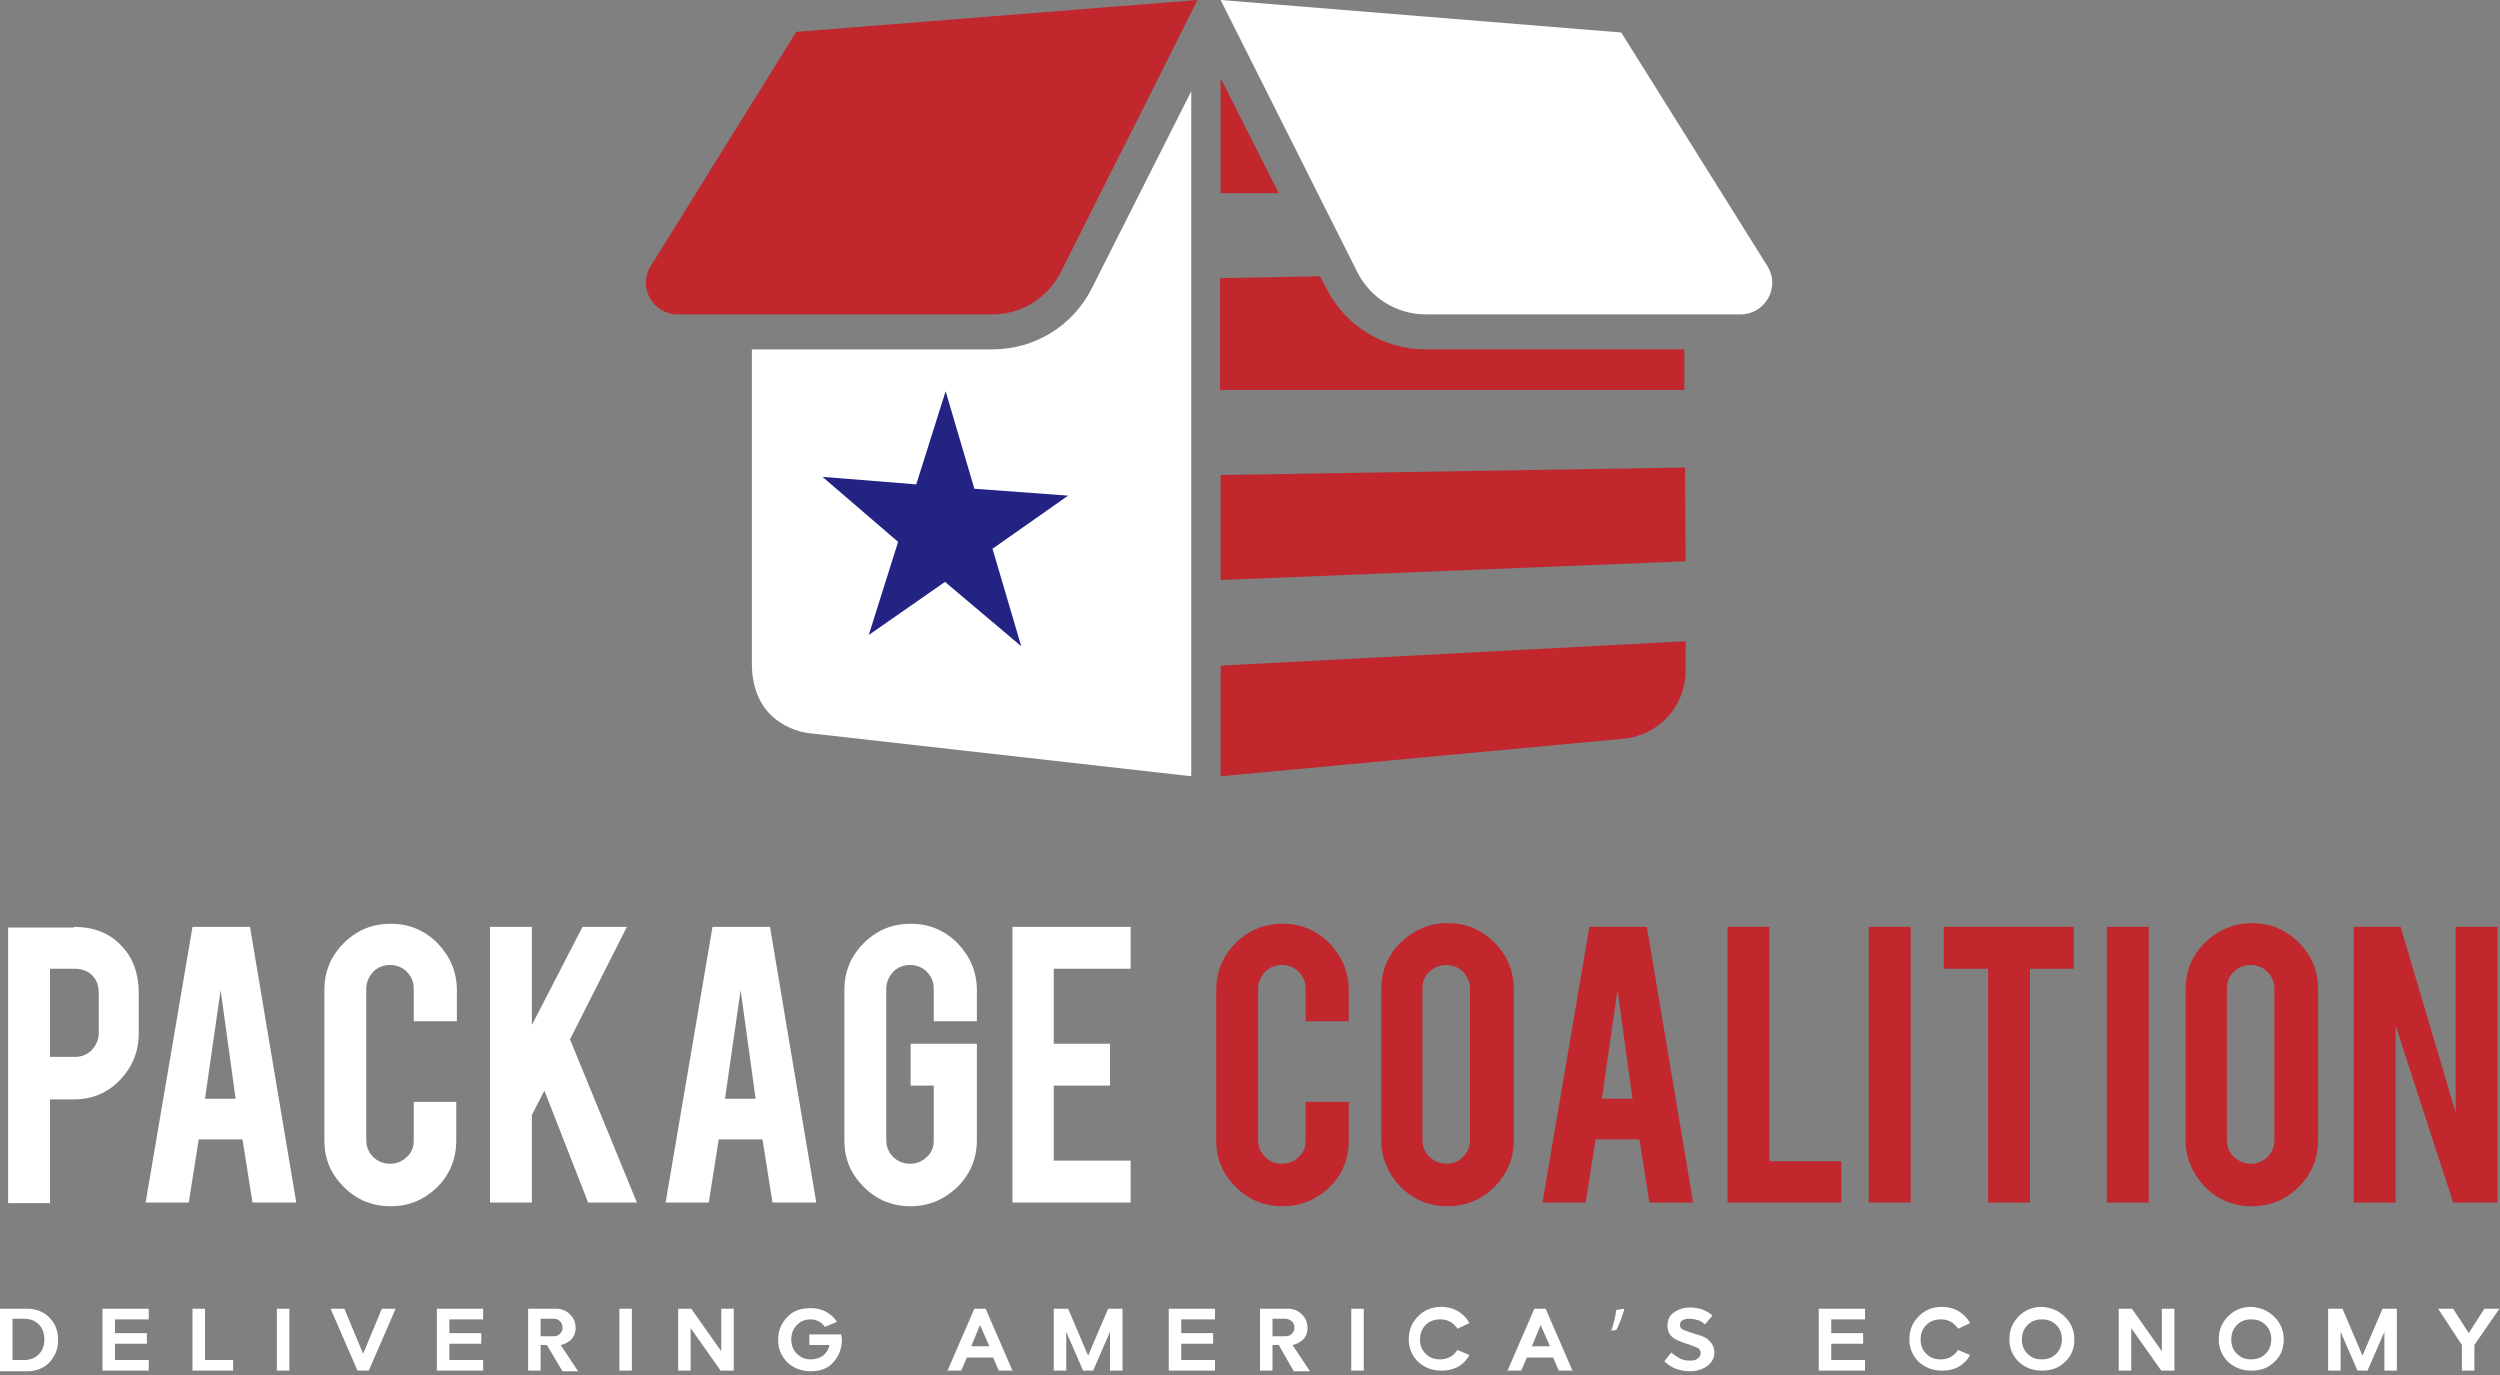
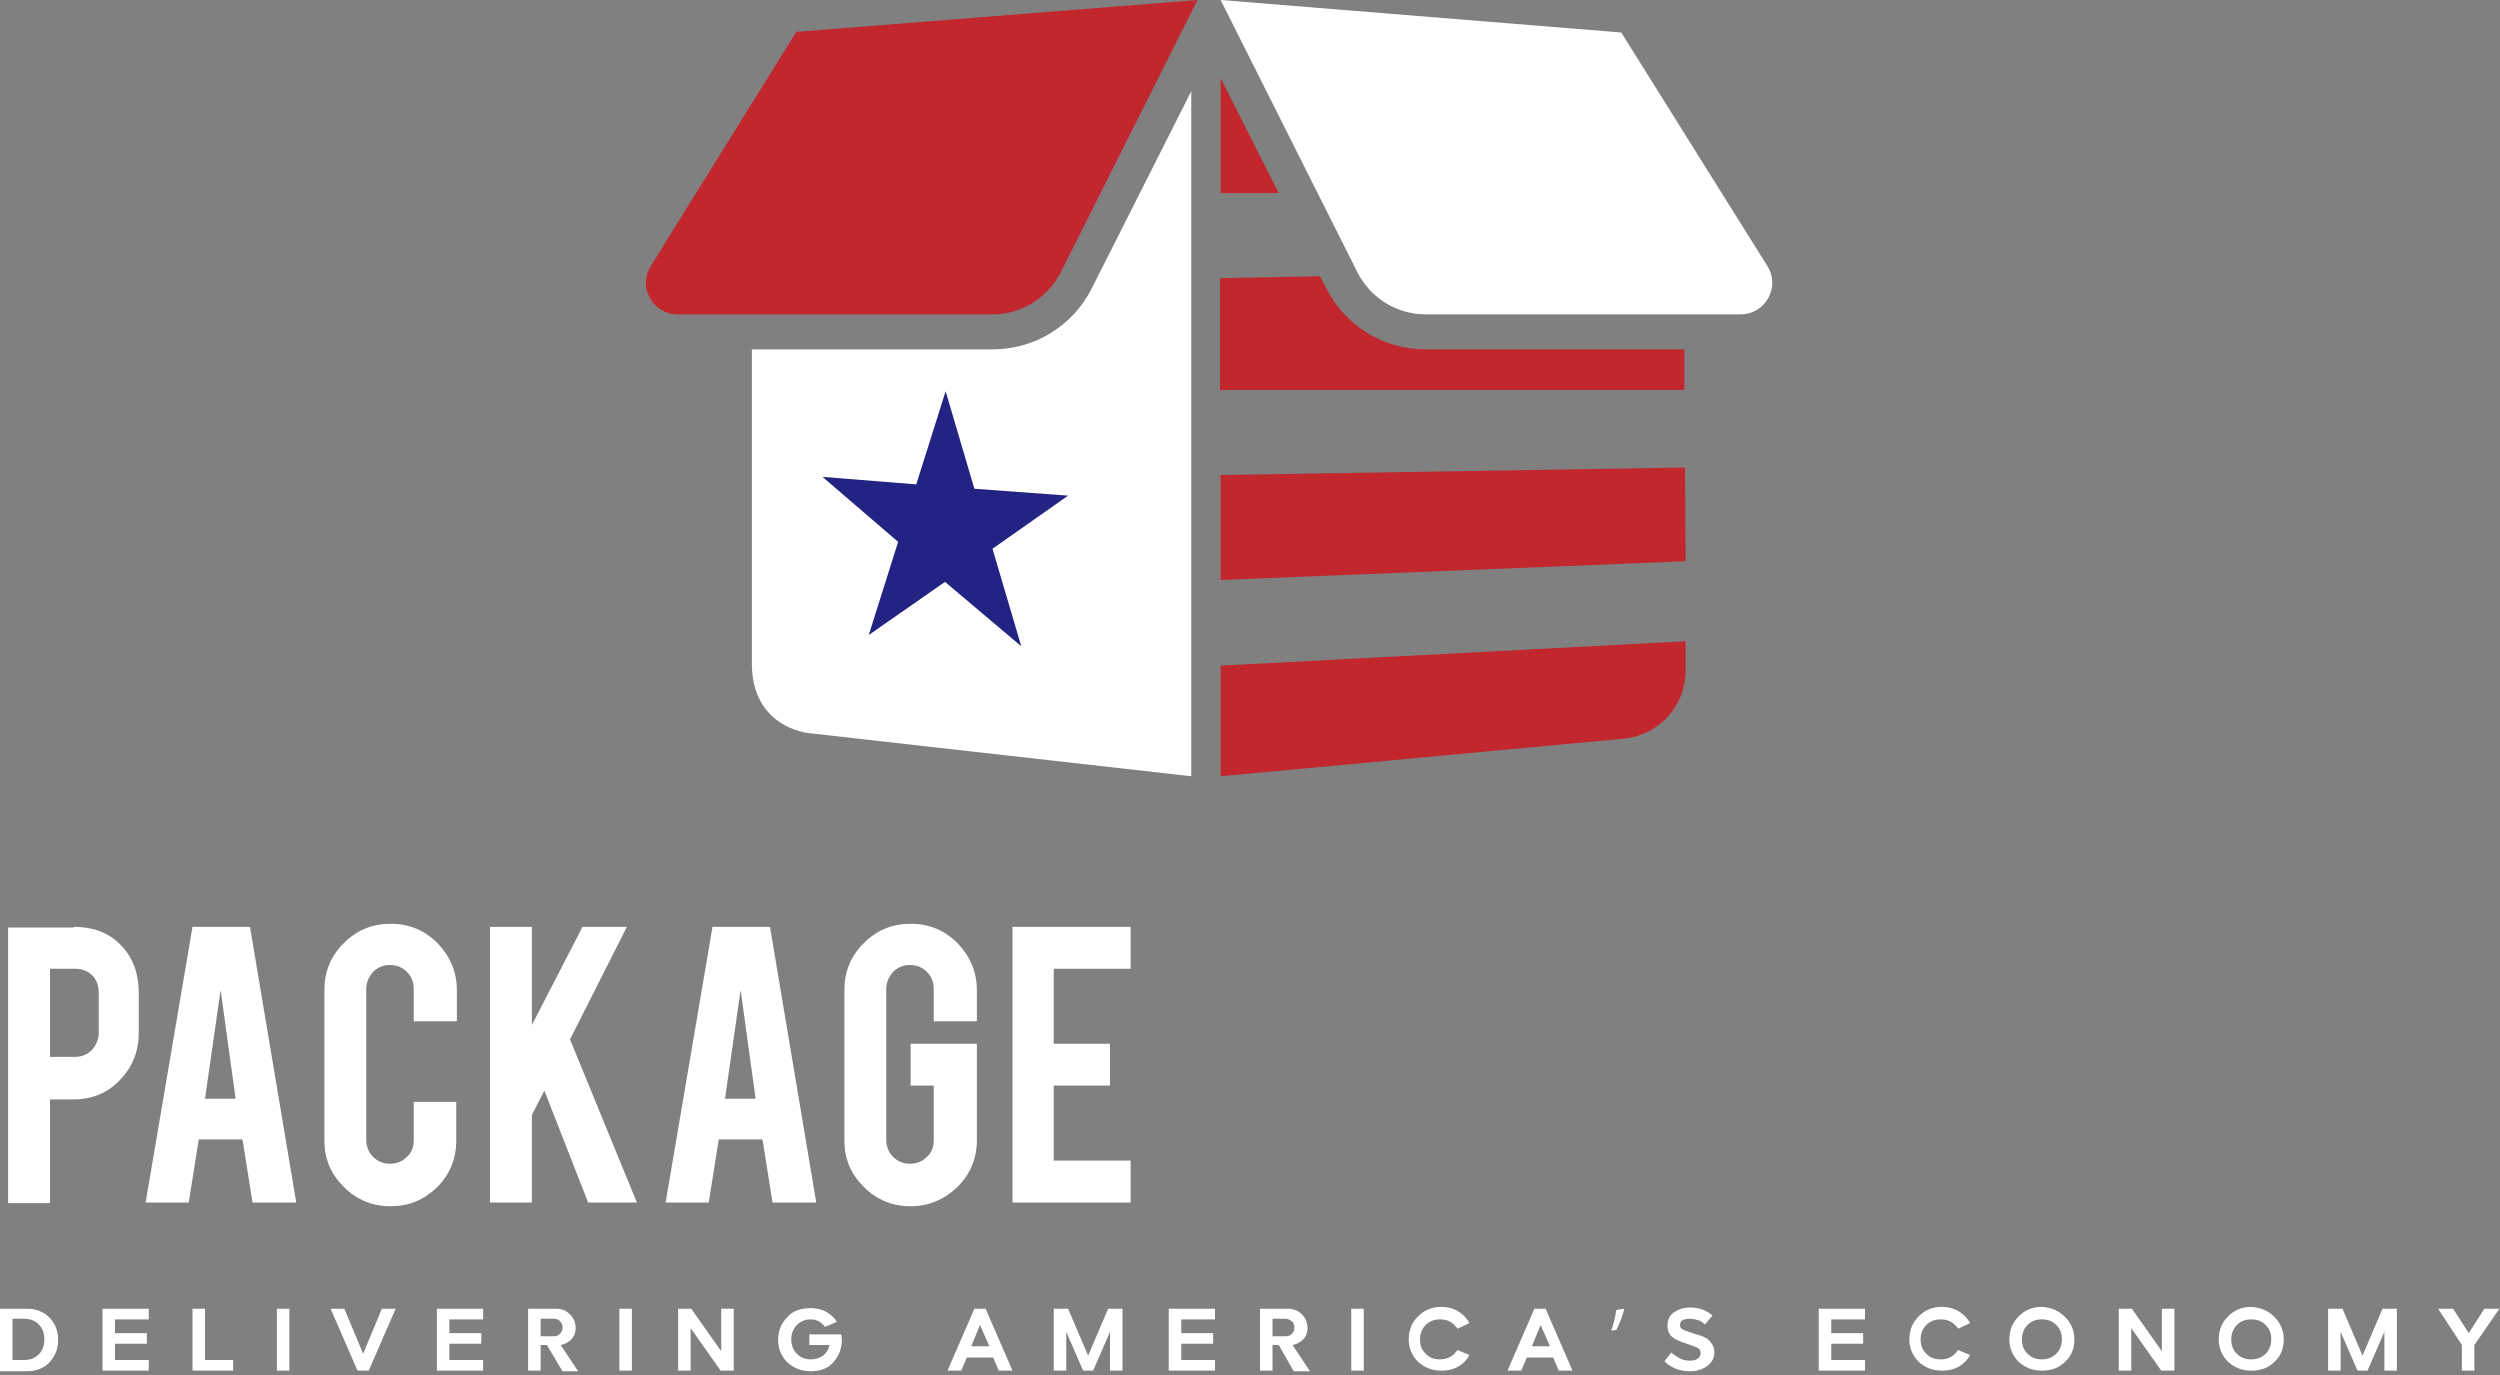
<svg xmlns="http://www.w3.org/2000/svg" viewBox="0 0 400 220" width="400" height="220">
  <rect x="0" y="0" width="400" height="220" fill="#808080" stroke="none" />
  <style>
  		  .blue-fill{fill:#fff}
  		  .red-fill{fill:#c1272d}
  		  .gray-fill{fill:#fff}
  		  .white-fill{fill:#222382}
  	  </style>
  <path class="blue-fill" d="M11.8 148.3c3.2 0 5.8 1 7.7 3.1 1.8 1.9 2.7 4.4 2.7 7.5v6.4c0 2.9-1 5.4-3 7.5-2 2.1-4.5 3.1-7.4 3.1H8v16.6H1.3v-44.1h10.5zm4 10.6c0-1.1-.3-2.1-1-2.8-.7-.7-1.6-1.1-2.8-1.1H8v14.1h4c1.1 0 2-.4 2.7-1.1.7-.8 1.1-1.7 1.1-2.7v-6.4zM31.8 182.3l-1.6 10.1h-6.9l7.5-44.1H40l7.4 44.1h-7l-1.6-10.1h-7zm3.5-23.9l-2.5 17.4h4.9l-2.4-17.4zM62.5 193c-2.9 0-5.4-1-7.5-3.1-2.1-2.1-3.1-4.5-3.1-7.4v-24.1c0-2.9 1-5.4 3.1-7.5 2.1-2.1 4.6-3.1 7.5-3.1 2.9 0 5.4 1 7.5 3.1 2 2.1 3.1 4.6 3.1 7.5v5h-6.9v-5.2c0-1.1-.4-2-1.1-2.7-.8-.8-1.7-1.1-2.7-1.1-1.1 0-2 .4-2.7 1.1-.7.8-1.1 1.7-1.1 2.7v24.2c0 1.1.4 2 1.1 2.7.7.7 1.6 1.1 2.7 1.1s2-.4 2.7-1.1c.8-.7 1.1-1.6 1.1-2.7v-6.1H73v6.2c0 2.9-1 5.4-3.1 7.5-2.1 2-4.5 3-7.4 3zM85.1 178.4v14h-6.7v-44.1h6.7V164l8.1-15.7h7.1l-9.1 18 10.7 26.1h-7.8l-7-17.9-2 3.9zM115 182.3l-1.6 10.1h-6.9l7.5-44.1h9.2l7.4 44.1h-7l-1.6-10.1h-7zm3.5-23.9l-2.5 17.4h4.9l-2.4-17.4zM145.7 193c-2.9 0-5.4-1-7.5-3.1-2.1-2.1-3.1-4.5-3.1-7.4v-24.1c0-2.9 1-5.4 3.1-7.5 2.1-2.1 4.6-3.1 7.5-3.1 2.9 0 5.4 1 7.5 3.1 2 2.1 3.1 4.6 3.1 7.5v5h-6.9v-5.2c0-1.1-.4-2-1.1-2.7-.8-.8-1.7-1.1-2.7-1.1-1.1 0-2 .4-2.7 1.1-.7.8-1.1 1.7-1.1 2.7v24.2c0 1.1.4 2 1.1 2.7.7.7 1.6 1.1 2.7 1.1s2-.4 2.7-1.1c.8-.7 1.1-1.6 1.1-2.7v-8.7h-3.7V167h10.6v15.4c0 2.9-1 5.4-3.1 7.5-2.2 2.1-4.7 3.1-7.5 3.1zM162 192.4v-44.1h18.9v6.7h-12.3v12h9v6.7h-9v12h12.3v6.7H162z" fill="#FFFFFF" />
-   <path class="red-fill" d="M205.2 193c-2.9 0-5.4-1-7.5-3.1s-3.1-4.5-3.1-7.4v-24.1c0-2.9 1-5.4 3.1-7.5 2.1-2.1 4.6-3.1 7.5-3.1 2.9 0 5.4 1 7.5 3.1 2 2.1 3.1 4.6 3.1 7.5v5h-6.9v-5.2c0-1.1-.4-2-1.1-2.7-.8-.8-1.7-1.1-2.7-1.1-1.1 0-2 .4-2.7 1.1-.7.8-1.1 1.7-1.1 2.7v24.2c0 1.1.4 2 1.1 2.7.7.7 1.6 1.1 2.7 1.1s2-.4 2.7-1.1c.8-.7 1.1-1.6 1.1-2.7v-6.1h6.9v6.2c0 2.9-1 5.4-3.1 7.5-2.2 2-4.6 3-7.5 3zM231.6 147.7c2.9 0 5.4 1 7.5 3.1 2.1 2.1 3.1 4.6 3.1 7.5v24.1c0 2.9-1 5.4-3.1 7.5-2.1 2.1-4.6 3.1-7.5 3.1-2.9 0-5.4-1-7.5-3.1-2-2.1-3.1-4.6-3.1-7.5v-24.1c0-2.9 1-5.4 3.1-7.5 2.1-2 4.6-3.1 7.5-3.1zm3.6 10.5c0-1.1-.4-2-1.1-2.7-.7-.7-1.6-1.1-2.7-1.1s-2 .4-2.7 1.1c-.8.7-1.1 1.6-1.1 2.7v24.2c0 1.1.4 2 1.1 2.7.8.7 1.7 1.1 2.7 1.1 1.1 0 2-.4 2.7-1.1.7-.7 1.1-1.6 1.1-2.7v-24.2zM255.3 182.3l-1.6 10.1h-6.9l7.5-44.1h9.2l7.4 44.1h-7l-1.6-10.1h-7zm3.5-23.9l-2.5 17.4h4.9l-2.4-17.4zM294.5 192.4h-18.1v-44.1h6.7v37.5h11.5v6.6zM305.7 192.4H299v-44.1h6.7v44.1zM318.1 155H311v-6.7h20.8v6.7h-7v37.4h-6.7V155zM343.8 192.4h-6.7v-44.1h6.7v44.1zM360.3 147.7c2.9 0 5.4 1 7.5 3.1 2.1 2.1 3.1 4.6 3.1 7.5v24.1c0 2.9-1 5.4-3.1 7.5-2.1 2.1-4.6 3.1-7.5 3.1-2.9 0-5.4-1-7.5-3.1-2-2.1-3.1-4.6-3.1-7.5v-24.1c0-2.9 1-5.4 3.1-7.5 2.1-2 4.6-3.1 7.5-3.1zm3.6 10.5c0-1.1-.4-2-1.1-2.7-.7-.7-1.6-1.1-2.7-1.1s-2 .4-2.7 1.1c-.8.7-1.1 1.6-1.1 2.7v24.2c0 1.1.4 2 1.1 2.7.8.7 1.7 1.1 2.7 1.1 1.1 0 2-.4 2.7-1.1.7-.7 1.1-1.6 1.1-2.7v-24.2zM384.1 148.3l8.8 29.7v-29.7h6.7v44.1h-7.1l-9.2-28.3v28.3h-6.7v-44.1h7.5z" fill="#C1272D" />
  <path class="gray-fill" d="M0 209.4h4.4c1.4 0 2.6.5 3.5 1.4.9.9 1.4 2.1 1.4 3.6s-.5 2.6-1.4 3.6c-.9.9-2.1 1.4-3.5 1.4H0v-10zm2 1.7v6.5h1.9c.9 0 1.7-.3 2.3-.9.6-.6.9-1.4.9-2.4s-.3-1.8-.9-2.4c-.6-.6-1.4-.9-2.3-.9H2zM16.4 209.4h7.4v1.7h-5.4v2.2h5.1v1.7h-5.1v2.6h5.4v1.7h-7.4v-9.9zM32.8 209.4v8.2h4.5v1.7h-6.5v-9.9h2zM44.3 209.4h2v9.9h-2v-9.9zM52.9 209.4h2.2l3 7.2 3-7.2h2.2l-4.3 9.9h-1.8l-4.3-9.9zM69.9 209.4h7.4v1.7h-5.4v2.2H77v1.7h-5.1v2.6h5.4v1.7h-7.4v-9.9zM87.5 215.2h-1v4.1h-2v-9.9H89c.9 0 1.6.3 2.2.9.6.6.9 1.3.9 2.2 0 .8-.3 1.5-.9 2-.4.3-.9.6-1.5.7l2.8 4.2H90l-2.5-4.2zm-1-4.1v2.7h2.1c.4 0 .7-.1 1-.4s.4-.6.4-1-.1-.7-.4-1-.6-.4-1-.4h-2.1zM99.1 209.4h2v9.9h-2v-9.9zM108.5 209.4h2.1l4.8 6.8v-6.8h2v9.9h-2.1l-4.8-6.8v6.8h-2v-9.9zM129.7 209.3c.9 0 1.8.2 2.5.6.7.4 1.3.9 1.7 1.6l-1.9.8c-.6-.8-1.4-1.2-2.3-1.2-.9 0-1.6.3-2.2.9-.6.6-.9 1.4-.9 2.3 0 .9.3 1.7.9 2.3.6.6 1.3.9 2.2.9.8 0 1.4-.2 2-.6.5-.4.9-1 1-1.7h-3.2v-1.7h5.1c0 .3.1.6.1.8 0 1.5-.5 2.7-1.4 3.7-.9 1-2.1 1.4-3.6 1.4s-2.7-.5-3.7-1.4c-1-1-1.5-2.2-1.5-3.6 0-1.5.5-2.7 1.5-3.7.9-1 2.2-1.4 3.7-1.4zM155.9 209.4h1.8l4.3 9.9h-2.2l-.9-2.1h-4.2l-.9 2.1h-2.2l4.3-9.9zm.9 2.6l-1.4 3.4h2.9l-1.5-3.4zM168.6 209.4h2.3l3.2 7.5 3.2-7.5h2.3v9.9h-2v-6.2l-2.7 6.2h-1.6l-2.7-6.2v6.2h-2v-9.9zM187 209.4h7.4v1.7H189v2.2h5.1v1.7H189v2.6h5.4v1.7H187v-9.9zM204.6 215.2h-1v4.1h-2v-9.9h4.5c.9 0 1.6.3 2.2.9.6.6.9 1.3.9 2.2 0 .8-.3 1.5-.9 2-.4.3-.9.6-1.5.7l2.8 4.2H207l-2.4-4.2zm-1-4.1v2.7h2.1c.4 0 .7-.1 1-.4.3-.3.4-.6.4-1s-.1-.7-.4-1c-.3-.2-.6-.4-1-.4h-2.1zM216.2 209.4h2v9.9h-2v-9.9zM233.2 212.6c-.1-.2-.3-.4-.5-.6-.6-.6-1.3-.9-2.3-.9-.9 0-1.7.3-2.3.9-.6.6-.9 1.4-.9 2.3 0 1 .3 1.7.9 2.3.6.6 1.3.9 2.3.9.9 0 1.7-.3 2.3-.9.2-.2.3-.4.5-.6l1.9.8c-.2.4-.5.8-.8 1.1-1 1-2.2 1.4-3.7 1.4s-2.7-.5-3.7-1.4c-1-1-1.5-2.2-1.5-3.6 0-1.5.5-2.7 1.5-3.7s2.2-1.5 3.7-1.5 2.7.5 3.7 1.5c.3.3.6.7.8 1.1l-1.9.9zM245.5 209.4h1.8l4.3 9.9h-2.2l-.9-2.1h-4.2l-.9 2.1h-2.2l4.3-9.9zm1 2.6l-1.4 3.4h2.9l-1.5-3.4zM259.9 209.4c-.3 1.2-.9 2.7-1.3 3.4l-.8.1c.3-.8.7-2.3.8-3.3l1.3-.2zM270.4 209.2c1.4 0 2.6.4 3.6 1.3l-1.2 1.4c-.4-.3-.7-.6-1.2-.7-.4-.1-.8-.2-1.3-.2s-.9.1-1.2.3c-.2.2-.3.4-.3.7 0 .3.1.5.4.7.2.1.7.3 1.6.6 1 .3 1.7.5 2.2.8.8.6 1.3 1.3 1.3 2.3 0 .9-.4 1.6-1.2 2.2-.7.5-1.6.8-2.7.8-1.6 0-3-.5-4.1-1.6l1.1-1.4c.3.3.8.6 1.3.9.5.3 1.1.4 1.7.4.6 0 1-.1 1.3-.4.3-.2.4-.5.4-.8 0-.3-.1-.6-.4-.8-.2-.1-.7-.3-1.5-.6-1-.3-1.7-.6-2.1-.8-.9-.5-1.3-1.2-1.3-2.2 0-.9.3-1.6 1-2.1s1.6-.8 2.6-.8zM291 209.4h7.4v1.7H293v2.2h5.1v1.7H293v2.6h5.4v1.7H291v-9.9zM313.3 212.6c-.1-.2-.3-.4-.5-.6-.6-.6-1.3-.9-2.3-.9-.9 0-1.7.3-2.3.9-.6.6-.9 1.4-.9 2.3 0 1 .3 1.7.9 2.3.6.6 1.3.9 2.3.9.9 0 1.7-.3 2.3-.9.2-.2.3-.4.5-.6l1.9.8c-.2.4-.5.8-.8 1.1-1 1-2.2 1.4-3.7 1.4s-2.7-.5-3.7-1.4c-1-1-1.5-2.2-1.5-3.6 0-1.5.5-2.7 1.5-3.7s2.2-1.5 3.7-1.5 2.7.5 3.7 1.5c.3.3.6.7.8 1.1l-1.9.9zM330.4 210.7c1 1 1.5 2.2 1.5 3.6 0 1.5-.5 2.7-1.5 3.6-1 1-2.2 1.4-3.7 1.4s-2.7-.5-3.7-1.4c-1-1-1.5-2.2-1.5-3.6 0-1.5.5-2.7 1.5-3.7s2.2-1.5 3.7-1.5c1.5.1 2.7.6 3.7 1.6zm-6 1.3c-.6.6-.9 1.4-.9 2.3 0 1 .3 1.7.9 2.3.6.6 1.3.9 2.3.9.9 0 1.7-.3 2.3-.9.6-.6.9-1.4.9-2.3 0-1-.3-1.7-.9-2.3-.6-.6-1.3-.9-2.3-.9-1 0-1.7.3-2.3.9zM339 209.4h2.1l4.8 6.8v-6.8h2v9.9h-2.1l-4.8-6.8v6.8h-2v-9.9zM363.9 210.7c1 1 1.5 2.2 1.5 3.6 0 1.5-.5 2.7-1.5 3.6-1 1-2.2 1.4-3.7 1.4s-2.7-.5-3.7-1.4c-1-1-1.5-2.2-1.5-3.6 0-1.5.5-2.7 1.5-3.7s2.2-1.5 3.7-1.5c1.5.1 2.7.6 3.7 1.6zm-6 1.3c-.6.6-.9 1.4-.9 2.3 0 1 .3 1.7.9 2.3.6.6 1.3.9 2.3.9.9 0 1.7-.3 2.3-.9.6-.6.9-1.4.9-2.3 0-1-.3-1.7-.9-2.3-.6-.6-1.3-.9-2.3-.9-1 0-1.7.3-2.3.9zM372.5 209.4h2.3l3.2 7.5 3.2-7.5h2.3v9.9h-2v-6.2l-2.7 6.2h-1.6l-2.7-6.2v6.2h-2v-9.9zM390.1 209.4h2.4l2.5 3.9 2.5-3.9h2.4l-4 5.8v4.1h-2v-4.1l-3.8-5.8z" fill="#FFFFFF" />
  <path class="red-fill" d="M195.3 92.8l74.4-3-.1-15-74.3 1.2zM195.3 106.5v17.7l64.4-6c5.6-.5 9.9-5.1 10-10.7v-4.9l-74.4 3.9z" fill="#C1272D" />
  <path class="blue-fill" d="M174.7 46.1c-3 6-9.1 9.8-15.9 9.8h-38.5v49.9c-.2 10.7 9.1 11.5 9.1 11.5l61.2 6.9V14.6l-15.9 31.5z" fill="#FFFFFF" />
  <path class="red-fill" d="M195.3 12.5v18.4h9.3zM228.1 55.9c-6.8 0-12.9-3.8-15.9-9.8l-1-1.9-16 .3v17.9h74.3v-6.5h-41.4z" fill="#C1272D" />
  <path class="blue-fill" d="M195.3 0l21.9 43.6c2.1 4.1 6.3 6.7 10.9 6.7h50.4c3.9 0 6.4-4.3 4.3-7.7L259.4 5.2 195.3 0z" fill="#FFFFFF" />
  <path class="red-fill" d="M191.6 0l-21.9 43.6c-2.1 4.1-6.3 6.7-10.9 6.7h-50.4c-3.9 0-6.4-4.3-4.3-7.7l23.3-37.5L191.6 0z" fill="#C1272D" />
  <path class="white-fill" d="M151.3 62.6l4.6 15.6 15 1.1-12.1 8.5 4.6 15.6-12.2-10.3-12.2 8.5 4.7-14.9-12.1-10.4 15 1.2z" fill="#222382" />
</svg>